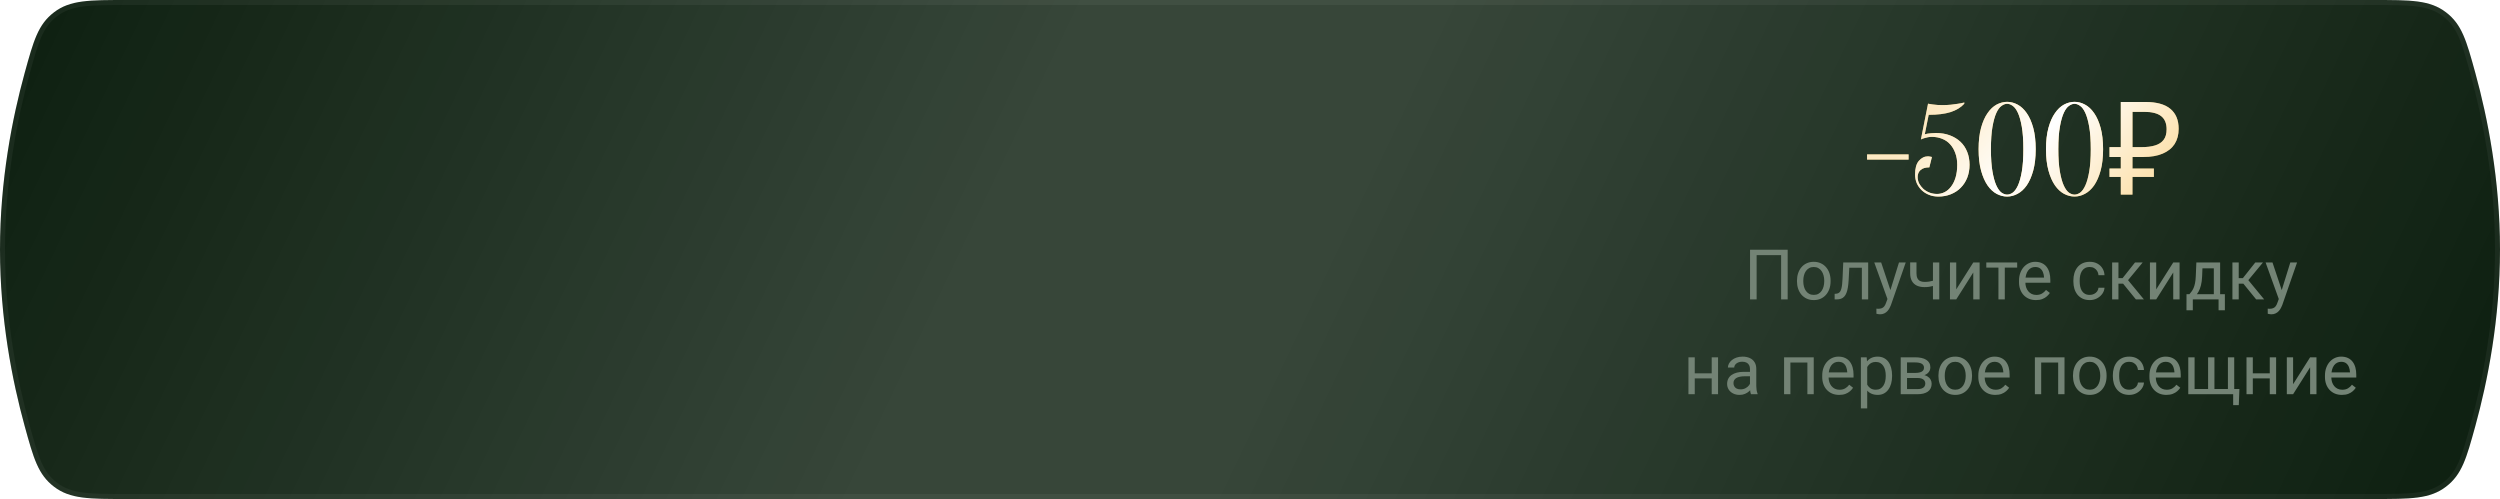
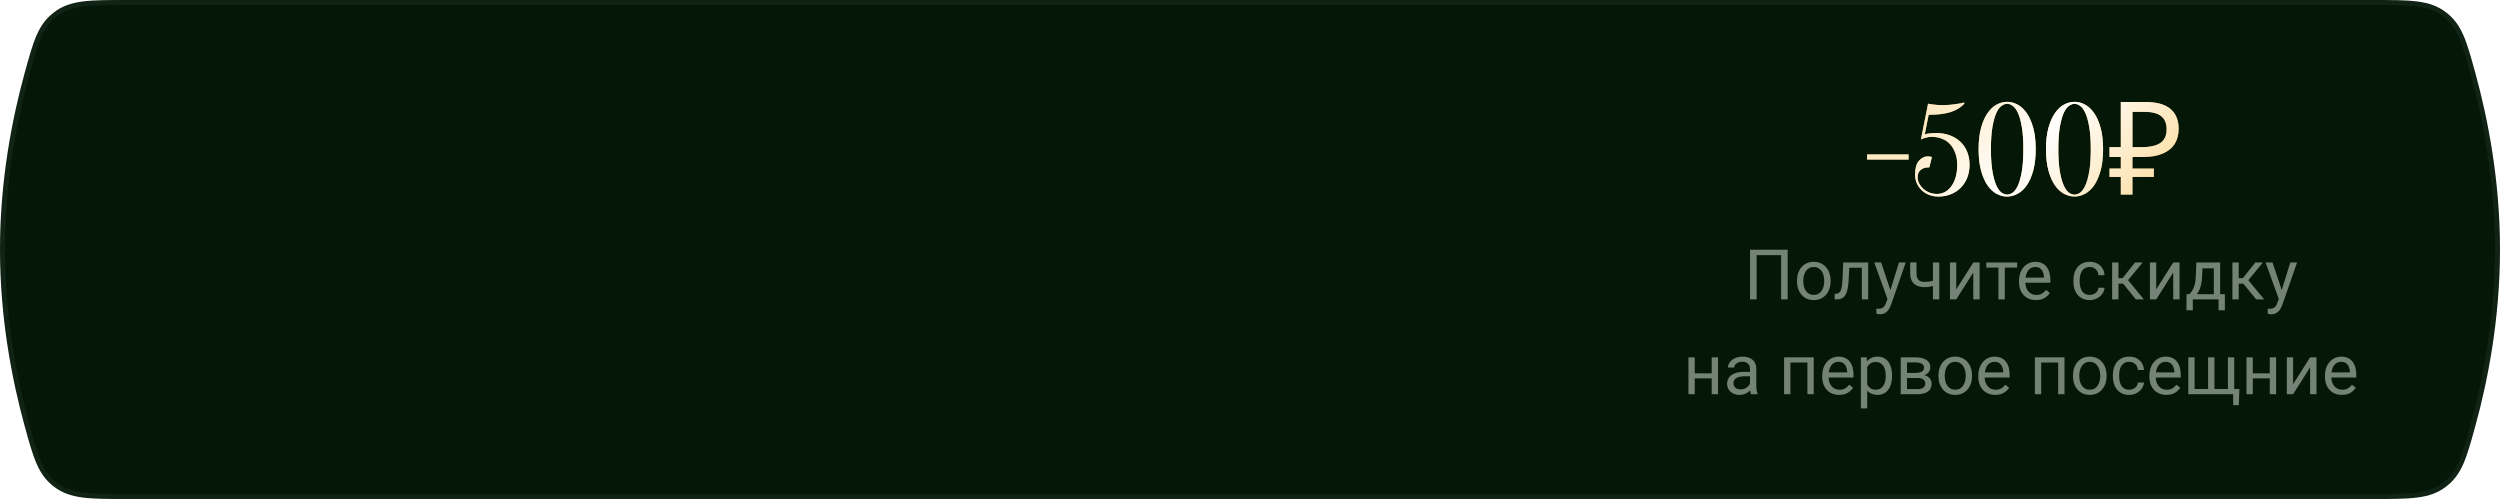
<svg xmlns="http://www.w3.org/2000/svg" width="501" height="100" viewBox="0 0 501 100" fill="none">
  <g filter="url(#filter0_i_1_20)">
    <path d="M4.94 14.634C6.726 8.151 7.618 4.909 10.84 2.454C14.062 0 17.854 0 25.437 0H475.563C483.146 0 486.938 0 490.16 2.454C493.382 4.909 494.274 8.151 496.06 14.634C498.536 23.624 501 36.069 501 50C501 63.931 498.536 76.376 496.06 85.366C494.274 91.85 493.382 95.091 490.16 97.546C486.938 100 483.146 100 475.563 100H25.437C17.854 100 14.062 100 10.84 97.546C7.618 95.091 6.726 91.85 4.94 85.366C2.464 76.376 0 63.931 0 50C0 36.069 2.464 23.624 4.94 14.634Z" fill="#051808" />
-     <path d="M4.94 14.634C6.726 8.151 7.618 4.909 10.84 2.454C14.062 0 17.854 0 25.437 0H475.563C483.146 0 486.938 0 490.16 2.454C493.382 4.909 494.274 8.151 496.06 14.634C498.536 23.624 501 36.069 501 50C501 63.931 498.536 76.376 496.06 85.366C494.274 91.85 493.382 95.091 490.16 97.546C486.938 100 483.146 100 475.563 100H25.437C17.854 100 14.062 100 10.84 97.546C7.618 95.091 6.726 91.85 4.94 85.366C2.464 76.376 0 63.931 0 50C0 36.069 2.464 23.624 4.94 14.634Z" fill="url(#paint0_linear_1_20)" fill-opacity="0.2" />
  </g>
  <path d="M5.422 14.767C7.221 8.236 8.082 5.184 11.143 2.852C12.667 1.691 14.331 1.101 16.569 0.802C18.827 0.501 21.633 0.5 25.437 0.5H475.563C479.367 0.5 482.173 0.501 484.431 0.802C486.669 1.101 488.333 1.691 489.857 2.852C492.918 5.184 493.779 8.236 495.578 14.767C498.046 23.727 500.5 36.126 500.5 50C500.5 63.874 498.046 76.273 495.578 85.233C493.779 91.764 492.918 94.816 489.857 97.148C488.333 98.309 486.669 98.899 484.431 99.198C482.173 99.499 479.367 99.5 475.563 99.5H25.437C21.633 99.5 18.827 99.499 16.569 99.198C14.331 98.899 12.667 98.309 11.143 97.148C8.082 94.816 7.221 91.764 5.422 85.233C2.954 76.273 0.5 63.874 0.5 50C0.5 36.126 2.954 23.727 5.422 14.767Z" stroke="white" stroke-opacity="0.05" />
  <path d="M382.481 30.94V31.98H374.161V30.94H382.481ZM388.198 38.87C388.718 38.87 389.22 38.749 389.706 38.506C390.191 38.263 390.616 37.899 390.98 37.414C391.361 36.929 391.664 36.322 391.89 35.594C392.115 34.849 392.228 33.991 392.228 33.02C392.228 32.136 392.098 31.356 391.838 30.68C391.595 29.987 391.248 29.397 390.798 28.912C390.364 28.427 389.836 28.063 389.212 27.82C388.588 27.56 387.903 27.43 387.158 27.43C386.863 27.43 386.586 27.456 386.326 27.508C386.066 27.56 385.832 27.621 385.624 27.69C385.381 27.759 385.156 27.846 384.948 27.95L386.378 20.774C386.378 20.774 386.464 20.791 386.638 20.826C386.811 20.861 387.036 20.895 387.314 20.93C387.608 20.965 387.929 20.999 388.276 21.034C388.64 21.051 389.004 21.06 389.368 21.06C389.922 21.06 390.451 21.034 390.954 20.982C391.474 20.93 391.933 20.869 392.332 20.8C392.8 20.731 393.242 20.644 393.658 20.54L393.632 20.8C392.973 21.528 392.063 22.083 390.902 22.464C389.74 22.828 388.276 23.01 386.508 23.01L385.728 26.91C385.901 26.875 386.092 26.832 386.3 26.78C386.49 26.745 386.716 26.719 386.976 26.702C387.253 26.667 387.574 26.65 387.938 26.65C388.978 26.65 389.914 26.806 390.746 27.118C391.578 27.43 392.288 27.863 392.878 28.418C393.467 28.973 393.918 29.649 394.23 30.446C394.542 31.226 394.698 32.084 394.698 33.02C394.698 33.956 394.542 34.823 394.23 35.62C393.918 36.4 393.484 37.067 392.93 37.622C392.392 38.177 391.734 38.61 390.954 38.922C390.191 39.234 389.359 39.39 388.458 39.39C387.782 39.39 387.158 39.277 386.586 39.052C386.014 38.827 385.52 38.515 385.104 38.116C384.688 37.717 384.358 37.249 384.116 36.712C383.89 36.175 383.778 35.594 383.778 34.97C383.778 33.739 384.029 32.829 384.532 32.24C385.052 31.633 385.667 31.33 386.378 31.33C386.464 31.33 386.551 31.339 386.638 31.356C386.742 31.373 386.837 31.391 386.924 31.408C387.01 31.425 387.088 31.443 387.158 31.46L386.638 33.54C385.858 33.54 385.268 33.722 384.87 34.086C384.488 34.433 384.298 34.901 384.298 35.49C384.298 35.906 384.393 36.322 384.584 36.738C384.792 37.137 385.069 37.501 385.416 37.83C385.762 38.142 386.17 38.393 386.638 38.584C387.123 38.775 387.643 38.87 388.198 38.87ZM405.481 29.9C405.481 28.08 405.377 26.581 405.169 25.402C404.961 24.223 404.701 23.296 404.389 22.62C404.077 21.944 403.73 21.476 403.349 21.216C402.967 20.939 402.595 20.8 402.231 20.8C401.867 20.8 401.494 20.939 401.113 21.216C400.731 21.476 400.385 21.944 400.073 22.62C399.761 23.296 399.501 24.223 399.293 25.402C399.085 26.581 398.981 28.08 398.981 29.9C398.981 31.72 399.085 33.219 399.293 34.398C399.501 35.577 399.761 36.504 400.073 37.18C400.385 37.856 400.731 38.333 401.113 38.61C401.494 38.87 401.867 39 402.231 39C402.595 39 402.967 38.87 403.349 38.61C403.73 38.333 404.077 37.856 404.389 37.18C404.701 36.504 404.961 35.577 405.169 34.398C405.377 33.219 405.481 31.72 405.481 29.9ZM407.951 29.9C407.951 31.564 407.786 32.994 407.457 34.19C407.127 35.386 406.694 36.374 406.157 37.154C405.619 37.917 405.004 38.48 404.311 38.844C403.635 39.208 402.941 39.39 402.231 39.39C401.52 39.39 400.818 39.208 400.125 38.844C399.449 38.48 398.842 37.917 398.305 37.154C397.767 36.374 397.334 35.386 397.005 34.19C396.675 32.994 396.511 31.564 396.511 29.9C396.511 28.236 396.675 26.806 397.005 25.61C397.334 24.414 397.767 23.435 398.305 22.672C398.842 21.892 399.449 21.32 400.125 20.956C400.818 20.592 401.52 20.41 402.231 20.41C402.941 20.41 403.635 20.592 404.311 20.956C405.004 21.32 405.619 21.892 406.157 22.672C406.694 23.435 407.127 24.414 407.457 25.61C407.786 26.806 407.951 28.236 407.951 29.9ZM418.989 29.9C418.989 28.08 418.885 26.581 418.677 25.402C418.469 24.223 418.209 23.296 417.897 22.62C417.585 21.944 417.238 21.476 416.857 21.216C416.475 20.939 416.103 20.8 415.739 20.8C415.375 20.8 415.002 20.939 414.621 21.216C414.239 21.476 413.893 21.944 413.581 22.62C413.269 23.296 413.009 24.223 412.801 25.402C412.593 26.581 412.489 28.08 412.489 29.9C412.489 31.72 412.593 33.219 412.801 34.398C413.009 35.577 413.269 36.504 413.581 37.18C413.893 37.856 414.239 38.333 414.621 38.61C415.002 38.87 415.375 39 415.739 39C416.103 39 416.475 38.87 416.857 38.61C417.238 38.333 417.585 37.856 417.897 37.18C418.209 36.504 418.469 35.577 418.677 34.398C418.885 33.219 418.989 31.72 418.989 29.9ZM421.459 29.9C421.459 31.564 421.294 32.994 420.965 34.19C420.635 35.386 420.202 36.374 419.665 37.154C419.127 37.917 418.512 38.48 417.819 38.844C417.143 39.208 416.449 39.39 415.739 39.39C415.028 39.39 414.326 39.208 413.633 38.844C412.957 38.48 412.35 37.917 411.813 37.154C411.275 36.374 410.842 35.386 410.513 34.19C410.183 32.994 410.019 31.564 410.019 29.9C410.019 28.236 410.183 26.806 410.513 25.61C410.842 24.414 411.275 23.435 411.813 22.672C412.35 21.892 412.957 21.32 413.633 20.956C414.326 20.592 415.028 20.41 415.739 20.41C416.449 20.41 417.143 20.592 417.819 20.956C418.512 21.32 419.127 21.892 419.665 22.672C420.202 23.435 420.635 24.414 420.965 25.61C421.294 26.806 421.459 28.236 421.459 29.9ZM425.008 39V20.436H429.896C432.167 20.436 433.848 20.895 434.94 21.814C436.05 22.733 436.604 24.067 436.604 25.818C436.604 26.997 436.336 28.011 435.798 28.86C435.261 29.692 434.464 30.333 433.406 30.784C432.366 31.235 431.075 31.46 429.532 31.46H427.348V39H425.008ZM422.746 35.464V33.774H431.638V35.464H422.746ZM422.746 31.46V29.484H428.7V31.46H422.746ZM429.194 29.484C430.252 29.484 431.144 29.371 431.872 29.146C432.618 28.921 433.19 28.548 433.588 28.028C433.987 27.508 434.186 26.797 434.186 25.896C434.186 24.717 433.822 23.842 433.094 23.27C432.366 22.698 431.231 22.412 429.688 22.412H427.348V29.484H429.194Z" fill="#FACB70" />
  <path d="M382.481 30.94V31.98H374.161V30.94H382.481ZM388.198 38.87C388.718 38.87 389.22 38.749 389.706 38.506C390.191 38.263 390.616 37.899 390.98 37.414C391.361 36.929 391.664 36.322 391.89 35.594C392.115 34.849 392.228 33.991 392.228 33.02C392.228 32.136 392.098 31.356 391.838 30.68C391.595 29.987 391.248 29.397 390.798 28.912C390.364 28.427 389.836 28.063 389.212 27.82C388.588 27.56 387.903 27.43 387.158 27.43C386.863 27.43 386.586 27.456 386.326 27.508C386.066 27.56 385.832 27.621 385.624 27.69C385.381 27.759 385.156 27.846 384.948 27.95L386.378 20.774C386.378 20.774 386.464 20.791 386.638 20.826C386.811 20.861 387.036 20.895 387.314 20.93C387.608 20.965 387.929 20.999 388.276 21.034C388.64 21.051 389.004 21.06 389.368 21.06C389.922 21.06 390.451 21.034 390.954 20.982C391.474 20.93 391.933 20.869 392.332 20.8C392.8 20.731 393.242 20.644 393.658 20.54L393.632 20.8C392.973 21.528 392.063 22.083 390.902 22.464C389.74 22.828 388.276 23.01 386.508 23.01L385.728 26.91C385.901 26.875 386.092 26.832 386.3 26.78C386.49 26.745 386.716 26.719 386.976 26.702C387.253 26.667 387.574 26.65 387.938 26.65C388.978 26.65 389.914 26.806 390.746 27.118C391.578 27.43 392.288 27.863 392.878 28.418C393.467 28.973 393.918 29.649 394.23 30.446C394.542 31.226 394.698 32.084 394.698 33.02C394.698 33.956 394.542 34.823 394.23 35.62C393.918 36.4 393.484 37.067 392.93 37.622C392.392 38.177 391.734 38.61 390.954 38.922C390.191 39.234 389.359 39.39 388.458 39.39C387.782 39.39 387.158 39.277 386.586 39.052C386.014 38.827 385.52 38.515 385.104 38.116C384.688 37.717 384.358 37.249 384.116 36.712C383.89 36.175 383.778 35.594 383.778 34.97C383.778 33.739 384.029 32.829 384.532 32.24C385.052 31.633 385.667 31.33 386.378 31.33C386.464 31.33 386.551 31.339 386.638 31.356C386.742 31.373 386.837 31.391 386.924 31.408C387.01 31.425 387.088 31.443 387.158 31.46L386.638 33.54C385.858 33.54 385.268 33.722 384.87 34.086C384.488 34.433 384.298 34.901 384.298 35.49C384.298 35.906 384.393 36.322 384.584 36.738C384.792 37.137 385.069 37.501 385.416 37.83C385.762 38.142 386.17 38.393 386.638 38.584C387.123 38.775 387.643 38.87 388.198 38.87ZM405.481 29.9C405.481 28.08 405.377 26.581 405.169 25.402C404.961 24.223 404.701 23.296 404.389 22.62C404.077 21.944 403.73 21.476 403.349 21.216C402.967 20.939 402.595 20.8 402.231 20.8C401.867 20.8 401.494 20.939 401.113 21.216C400.731 21.476 400.385 21.944 400.073 22.62C399.761 23.296 399.501 24.223 399.293 25.402C399.085 26.581 398.981 28.08 398.981 29.9C398.981 31.72 399.085 33.219 399.293 34.398C399.501 35.577 399.761 36.504 400.073 37.18C400.385 37.856 400.731 38.333 401.113 38.61C401.494 38.87 401.867 39 402.231 39C402.595 39 402.967 38.87 403.349 38.61C403.73 38.333 404.077 37.856 404.389 37.18C404.701 36.504 404.961 35.577 405.169 34.398C405.377 33.219 405.481 31.72 405.481 29.9ZM407.951 29.9C407.951 31.564 407.786 32.994 407.457 34.19C407.127 35.386 406.694 36.374 406.157 37.154C405.619 37.917 405.004 38.48 404.311 38.844C403.635 39.208 402.941 39.39 402.231 39.39C401.52 39.39 400.818 39.208 400.125 38.844C399.449 38.48 398.842 37.917 398.305 37.154C397.767 36.374 397.334 35.386 397.005 34.19C396.675 32.994 396.511 31.564 396.511 29.9C396.511 28.236 396.675 26.806 397.005 25.61C397.334 24.414 397.767 23.435 398.305 22.672C398.842 21.892 399.449 21.32 400.125 20.956C400.818 20.592 401.52 20.41 402.231 20.41C402.941 20.41 403.635 20.592 404.311 20.956C405.004 21.32 405.619 21.892 406.157 22.672C406.694 23.435 407.127 24.414 407.457 25.61C407.786 26.806 407.951 28.236 407.951 29.9ZM418.989 29.9C418.989 28.08 418.885 26.581 418.677 25.402C418.469 24.223 418.209 23.296 417.897 22.62C417.585 21.944 417.238 21.476 416.857 21.216C416.475 20.939 416.103 20.8 415.739 20.8C415.375 20.8 415.002 20.939 414.621 21.216C414.239 21.476 413.893 21.944 413.581 22.62C413.269 23.296 413.009 24.223 412.801 25.402C412.593 26.581 412.489 28.08 412.489 29.9C412.489 31.72 412.593 33.219 412.801 34.398C413.009 35.577 413.269 36.504 413.581 37.18C413.893 37.856 414.239 38.333 414.621 38.61C415.002 38.87 415.375 39 415.739 39C416.103 39 416.475 38.87 416.857 38.61C417.238 38.333 417.585 37.856 417.897 37.18C418.209 36.504 418.469 35.577 418.677 34.398C418.885 33.219 418.989 31.72 418.989 29.9ZM421.459 29.9C421.459 31.564 421.294 32.994 420.965 34.19C420.635 35.386 420.202 36.374 419.665 37.154C419.127 37.917 418.512 38.48 417.819 38.844C417.143 39.208 416.449 39.39 415.739 39.39C415.028 39.39 414.326 39.208 413.633 38.844C412.957 38.48 412.35 37.917 411.813 37.154C411.275 36.374 410.842 35.386 410.513 34.19C410.183 32.994 410.019 31.564 410.019 29.9C410.019 28.236 410.183 26.806 410.513 25.61C410.842 24.414 411.275 23.435 411.813 22.672C412.35 21.892 412.957 21.32 413.633 20.956C414.326 20.592 415.028 20.41 415.739 20.41C416.449 20.41 417.143 20.592 417.819 20.956C418.512 21.32 419.127 21.892 419.665 22.672C420.202 23.435 420.635 24.414 420.965 25.61C421.294 26.806 421.459 28.236 421.459 29.9ZM425.008 39V20.436H429.896C432.167 20.436 433.848 20.895 434.94 21.814C436.05 22.733 436.604 24.067 436.604 25.818C436.604 26.997 436.336 28.011 435.798 28.86C435.261 29.692 434.464 30.333 433.406 30.784C432.366 31.235 431.075 31.46 429.532 31.46H427.348V39H425.008ZM422.746 35.464V33.774H431.638V35.464H422.746ZM422.746 31.46V29.484H428.7V31.46H422.746ZM429.194 29.484C430.252 29.484 431.144 29.371 431.872 29.146C432.618 28.921 433.19 28.548 433.588 28.028C433.987 27.508 434.186 26.797 434.186 25.896C434.186 24.717 433.822 23.842 433.094 23.27C432.366 22.698 431.231 22.412 429.688 22.412H427.348V29.484H429.194Z" fill="url(#paint1_linear_1_20)" />
  <path d="M358.249 50.047V60H356.937V51.127H352.028V60H350.709V50.047H358.249ZM360.115 56.384V56.227C360.115 55.693 360.193 55.199 360.348 54.743C360.503 54.283 360.726 53.884 361.018 53.547C361.309 53.205 361.662 52.941 362.077 52.754C362.492 52.562 362.957 52.467 363.472 52.467C363.991 52.467 364.458 52.562 364.873 52.754C365.292 52.941 365.648 53.205 365.939 53.547C366.236 53.884 366.461 54.283 366.616 54.743C366.771 55.199 366.849 55.693 366.849 56.227V56.384C366.849 56.917 366.771 57.411 366.616 57.867C366.461 58.323 366.236 58.722 365.939 59.063C365.648 59.401 365.295 59.665 364.88 59.856C364.47 60.043 364.005 60.137 363.485 60.137C362.966 60.137 362.499 60.043 362.084 59.856C361.669 59.665 361.314 59.401 361.018 59.063C360.726 58.722 360.503 58.323 360.348 57.867C360.193 57.411 360.115 56.917 360.115 56.384ZM361.38 56.227V56.384C361.38 56.753 361.423 57.102 361.51 57.43C361.596 57.753 361.726 58.04 361.899 58.291C362.077 58.542 362.298 58.74 362.562 58.886C362.827 59.027 363.134 59.098 363.485 59.098C363.832 59.098 364.135 59.027 364.395 58.886C364.659 58.74 364.878 58.542 365.051 58.291C365.224 58.04 365.354 57.753 365.44 57.43C365.532 57.102 365.577 56.753 365.577 56.384V56.227C365.577 55.862 365.532 55.518 365.44 55.194C365.354 54.866 365.222 54.577 365.044 54.326C364.871 54.071 364.652 53.87 364.388 53.725C364.128 53.579 363.823 53.506 363.472 53.506C363.125 53.506 362.82 53.579 362.556 53.725C362.296 53.87 362.077 54.071 361.899 54.326C361.726 54.577 361.596 54.866 361.51 55.194C361.423 55.518 361.38 55.862 361.38 56.227ZM373.268 52.603V53.649H369.692V52.603H373.268ZM374.382 52.603V60H373.117V52.603H374.382ZM369.385 52.603H370.656L370.465 56.172C370.433 56.723 370.381 57.211 370.308 57.635C370.239 58.054 370.144 58.414 370.021 58.715C369.902 59.016 369.752 59.262 369.569 59.453C369.392 59.64 369.177 59.779 368.927 59.87C368.676 59.957 368.387 60 368.059 60H367.662V58.886L367.936 58.865C368.132 58.852 368.298 58.806 368.435 58.728C368.576 58.651 368.694 58.537 368.79 58.387C368.886 58.232 368.963 58.033 369.022 57.792C369.086 57.55 369.134 57.263 369.166 56.931C369.202 56.598 369.23 56.211 369.248 55.769L369.385 52.603ZM378.497 59.234L380.555 52.603H381.908L378.941 61.142C378.873 61.324 378.782 61.52 378.668 61.73C378.559 61.944 378.417 62.147 378.244 62.338C378.071 62.529 377.861 62.684 377.615 62.803C377.374 62.926 377.084 62.987 376.747 62.987C376.647 62.987 376.519 62.974 376.364 62.946C376.209 62.919 376.1 62.896 376.036 62.878L376.029 61.852C376.066 61.857 376.123 61.862 376.2 61.866C376.282 61.875 376.339 61.88 376.371 61.88C376.658 61.88 376.902 61.841 377.103 61.764C377.303 61.691 377.472 61.565 377.608 61.388C377.75 61.215 377.87 60.975 377.971 60.67L378.497 59.234ZM376.986 52.603L378.907 58.346L379.235 59.679L378.326 60.144L375.605 52.603H376.986ZM388.628 52.603V60H387.363V52.603H388.628ZM388.197 56.001V57.04C387.942 57.136 387.682 57.222 387.418 57.3C387.158 57.373 386.882 57.432 386.591 57.477C386.304 57.519 385.992 57.539 385.654 57.539C385.071 57.539 384.565 57.439 384.137 57.238C383.708 57.033 383.378 56.726 383.146 56.315C382.913 55.901 382.797 55.379 382.797 54.75V52.59H384.062V54.75C384.062 55.16 384.123 55.493 384.246 55.748C384.369 56.003 384.549 56.192 384.786 56.315C385.023 56.434 385.312 56.493 385.654 56.493C385.982 56.493 386.29 56.473 386.577 56.432C386.869 56.386 387.147 56.327 387.411 56.254C387.68 56.181 387.942 56.097 388.197 56.001ZM392.032 57.997L395.443 52.603H396.715V60H395.443V54.606L392.032 60H390.774V52.603H392.032V57.997ZM401.76 52.603V60H400.488V52.603H401.76ZM404.241 52.603V53.629H398.055V52.603H404.241ZM408.008 60.137C407.493 60.137 407.026 60.05 406.606 59.877C406.192 59.699 405.834 59.451 405.533 59.132C405.237 58.813 405.009 58.435 404.85 57.997C404.69 57.56 404.61 57.081 404.61 56.562V56.274C404.61 55.673 404.699 55.137 404.877 54.668C405.055 54.194 405.296 53.793 405.602 53.465C405.907 53.137 406.253 52.888 406.641 52.72C407.028 52.551 407.429 52.467 407.844 52.467C408.372 52.467 408.828 52.558 409.211 52.74C409.598 52.922 409.915 53.178 410.161 53.506C410.407 53.829 410.59 54.212 410.708 54.654C410.826 55.092 410.886 55.57 410.886 56.09V56.657H405.362V55.625H409.621V55.529C409.603 55.201 409.535 54.882 409.416 54.572C409.302 54.262 409.12 54.007 408.869 53.807C408.618 53.606 408.277 53.506 407.844 53.506C407.557 53.506 407.292 53.567 407.051 53.69C406.809 53.809 406.602 53.987 406.429 54.224C406.256 54.461 406.121 54.75 406.025 55.092C405.93 55.434 405.882 55.828 405.882 56.274V56.562C405.882 56.912 405.93 57.243 406.025 57.553C406.126 57.858 406.269 58.127 406.456 58.359C406.647 58.592 406.878 58.774 407.146 58.906C407.42 59.038 407.73 59.105 408.076 59.105C408.523 59.105 408.901 59.013 409.211 58.831C409.521 58.649 409.792 58.405 410.024 58.1L410.79 58.708C410.631 58.95 410.428 59.18 410.182 59.398C409.936 59.617 409.632 59.795 409.272 59.932C408.917 60.068 408.495 60.137 408.008 60.137ZM418.795 59.098C419.096 59.098 419.374 59.036 419.629 58.913C419.884 58.79 420.094 58.621 420.258 58.407C420.422 58.188 420.515 57.94 420.538 57.662H421.741C421.718 58.1 421.57 58.508 421.297 58.886C421.028 59.259 420.675 59.562 420.237 59.795C419.8 60.023 419.319 60.137 418.795 60.137C418.239 60.137 417.754 60.039 417.339 59.843C416.929 59.647 416.587 59.378 416.313 59.036C416.045 58.694 415.842 58.302 415.705 57.86C415.573 57.414 415.507 56.942 415.507 56.445V56.158C415.507 55.661 415.573 55.192 415.705 54.75C415.842 54.303 416.045 53.909 416.313 53.567C416.587 53.226 416.929 52.957 417.339 52.761C417.754 52.565 418.239 52.467 418.795 52.467C419.374 52.467 419.88 52.585 420.312 52.822C420.745 53.055 421.085 53.374 421.331 53.779C421.582 54.18 421.718 54.636 421.741 55.147H420.538C420.515 54.841 420.429 54.565 420.278 54.319C420.132 54.073 419.932 53.877 419.677 53.731C419.426 53.581 419.132 53.506 418.795 53.506C418.408 53.506 418.082 53.583 417.817 53.738C417.558 53.889 417.35 54.094 417.195 54.353C417.045 54.609 416.936 54.894 416.867 55.208C416.803 55.518 416.771 55.835 416.771 56.158V56.445C416.771 56.769 416.803 57.088 416.867 57.402C416.931 57.717 417.038 58.002 417.188 58.257C417.343 58.512 417.551 58.717 417.811 58.872C418.075 59.023 418.403 59.098 418.795 59.098ZM424.537 52.603V60H423.272V52.603H424.537ZM429.391 52.603L425.884 56.842H424.113L423.922 55.734H425.371L427.853 52.603H429.391ZM428.03 60L425.31 56.65L426.123 55.734L429.637 60H428.03ZM432.104 57.997L435.516 52.603H436.787V60H435.516V54.606L432.104 60H430.847V52.603H432.104V57.997ZM440.15 52.603H441.415L441.306 55.372C441.278 56.074 441.199 56.68 441.066 57.19C440.934 57.701 440.766 58.136 440.561 58.496C440.355 58.852 440.125 59.15 439.87 59.392C439.619 59.633 439.36 59.836 439.091 60H438.462L438.496 58.968L438.756 58.961C438.906 58.783 439.052 58.601 439.193 58.414C439.335 58.223 439.465 57.997 439.583 57.737C439.701 57.473 439.799 57.152 439.877 56.773C439.959 56.391 440.011 55.923 440.034 55.372L440.15 52.603ZM440.465 52.603H444.915V60H443.65V53.773H440.465V52.603ZM438.175 58.961H445.865V62.181H444.601V60H439.439V62.181H438.168L438.175 58.961ZM448.641 52.603V60H447.376V52.603H448.641ZM453.494 52.603L449.987 56.842H448.217L448.025 55.734H449.475L451.956 52.603H453.494ZM452.134 60L449.413 56.65L450.227 55.734L453.74 60H452.134ZM456.919 59.234L458.977 52.603H460.33L457.363 61.142C457.295 61.324 457.204 61.52 457.09 61.73C456.98 61.944 456.839 62.147 456.666 62.338C456.493 62.529 456.283 62.684 456.037 62.803C455.796 62.926 455.506 62.987 455.169 62.987C455.069 62.987 454.941 62.974 454.786 62.946C454.631 62.919 454.522 62.896 454.458 62.878L454.451 61.852C454.488 61.857 454.545 61.862 454.622 61.866C454.704 61.875 454.761 61.88 454.793 61.88C455.08 61.88 455.324 61.841 455.524 61.764C455.725 61.691 455.894 61.565 456.03 61.388C456.172 61.215 456.292 60.975 456.393 60.67L456.919 59.234ZM455.408 52.603L457.329 58.346L457.657 59.679L456.748 60.144L454.027 52.603H455.408ZM343.271 74.81V75.835H339.361V74.81H343.271ZM339.628 71.603V79H338.363V71.603H339.628ZM344.297 71.603V79H343.025V71.603H344.297ZM350.695 77.735V73.928C350.695 73.636 350.636 73.383 350.518 73.169C350.404 72.95 350.23 72.782 349.998 72.663C349.766 72.545 349.479 72.485 349.137 72.485C348.818 72.485 348.537 72.54 348.296 72.649C348.059 72.759 347.872 72.902 347.735 73.08C347.603 73.258 347.537 73.449 347.537 73.654H346.272C346.272 73.39 346.341 73.128 346.478 72.868C346.614 72.608 346.81 72.374 347.065 72.164C347.325 71.95 347.635 71.781 347.995 71.658C348.36 71.531 348.765 71.467 349.212 71.467C349.75 71.467 350.224 71.558 350.634 71.74C351.049 71.922 351.372 72.198 351.604 72.567C351.841 72.932 351.96 73.39 351.96 73.941V77.387C351.96 77.633 351.98 77.895 352.021 78.173C352.067 78.451 352.133 78.69 352.22 78.891V79H350.9C350.837 78.854 350.786 78.66 350.75 78.419C350.714 78.173 350.695 77.945 350.695 77.735ZM350.914 74.516L350.928 75.404H349.649C349.289 75.404 348.968 75.434 348.686 75.493C348.403 75.548 348.166 75.632 347.975 75.746C347.783 75.86 347.637 76.004 347.537 76.177C347.437 76.345 347.387 76.544 347.387 76.772C347.387 77.004 347.439 77.216 347.544 77.407C347.649 77.599 347.806 77.751 348.016 77.865C348.23 77.975 348.492 78.029 348.802 78.029C349.189 78.029 349.531 77.947 349.827 77.783C350.123 77.619 350.358 77.419 350.531 77.182C350.709 76.945 350.805 76.715 350.818 76.491L351.358 77.1C351.326 77.291 351.24 77.503 351.099 77.735C350.957 77.968 350.768 78.191 350.531 78.405C350.299 78.615 350.021 78.79 349.697 78.932C349.378 79.068 349.018 79.137 348.617 79.137C348.116 79.137 347.676 79.039 347.298 78.843C346.924 78.647 346.632 78.385 346.423 78.057C346.218 77.724 346.115 77.353 346.115 76.942C346.115 76.546 346.193 76.197 346.348 75.897C346.503 75.591 346.726 75.338 347.018 75.138C347.309 74.933 347.66 74.778 348.07 74.673C348.48 74.568 348.938 74.516 349.444 74.516H350.914ZM362.351 71.603V72.649H358.611V71.603H362.351ZM358.796 71.603V79H357.531V71.603H358.796ZM363.472 71.603V79H362.2V71.603H363.472ZM368.571 79.137C368.056 79.137 367.589 79.05 367.17 78.877C366.755 78.699 366.397 78.451 366.097 78.132C365.8 77.813 365.573 77.435 365.413 76.997C365.254 76.56 365.174 76.081 365.174 75.561V75.274C365.174 74.673 365.263 74.137 365.44 73.668C365.618 73.194 365.86 72.793 366.165 72.465C366.47 72.137 366.817 71.888 367.204 71.72C367.591 71.551 367.993 71.467 368.407 71.467C368.936 71.467 369.392 71.558 369.774 71.74C370.162 71.922 370.479 72.178 370.725 72.506C370.971 72.829 371.153 73.212 371.271 73.654C371.39 74.092 371.449 74.57 371.449 75.09V75.657H365.926V74.625H370.185V74.529C370.166 74.201 370.098 73.882 369.979 73.572C369.866 73.262 369.683 73.007 369.433 72.807C369.182 72.606 368.84 72.506 368.407 72.506C368.12 72.506 367.856 72.567 367.614 72.69C367.373 72.809 367.165 72.987 366.992 73.224C366.819 73.461 366.685 73.75 366.589 74.092C366.493 74.434 366.445 74.828 366.445 75.274V75.561C366.445 75.912 366.493 76.243 366.589 76.553C366.689 76.858 366.833 77.127 367.02 77.359C367.211 77.592 367.441 77.774 367.71 77.906C367.983 78.038 368.293 78.105 368.64 78.105C369.086 78.105 369.465 78.013 369.774 77.831C370.084 77.649 370.355 77.405 370.588 77.1L371.354 77.708C371.194 77.95 370.991 78.18 370.745 78.398C370.499 78.617 370.196 78.795 369.836 78.932C369.48 79.068 369.059 79.137 368.571 79.137ZM374.19 73.025V81.844H372.919V71.603H374.081L374.19 73.025ZM379.174 75.24V75.384C379.174 75.921 379.11 76.421 378.982 76.881C378.855 77.337 378.668 77.733 378.422 78.07C378.18 78.408 377.882 78.67 377.526 78.856C377.171 79.043 376.763 79.137 376.303 79.137C375.833 79.137 375.419 79.059 375.059 78.904C374.699 78.749 374.393 78.524 374.143 78.228C373.892 77.931 373.691 77.576 373.541 77.161C373.395 76.746 373.295 76.279 373.24 75.76V74.994C373.295 74.447 373.397 73.957 373.548 73.524C373.698 73.091 373.896 72.722 374.143 72.417C374.393 72.107 374.696 71.872 375.052 71.713C375.407 71.549 375.817 71.467 376.282 71.467C376.747 71.467 377.16 71.558 377.52 71.74C377.88 71.918 378.183 72.173 378.429 72.506C378.675 72.838 378.859 73.237 378.982 73.702C379.11 74.162 379.174 74.675 379.174 75.24ZM377.902 75.384V75.24C377.902 74.871 377.864 74.525 377.786 74.201C377.709 73.873 377.588 73.586 377.424 73.34C377.264 73.089 377.059 72.893 376.809 72.752C376.558 72.606 376.259 72.533 375.913 72.533C375.594 72.533 375.316 72.588 375.079 72.697C374.847 72.807 374.648 72.955 374.484 73.142C374.32 73.324 374.186 73.534 374.081 73.77C373.981 74.003 373.906 74.245 373.855 74.495V76.266C373.947 76.585 374.074 76.885 374.238 77.168C374.402 77.446 374.621 77.671 374.895 77.845C375.168 78.013 375.512 78.098 375.927 78.098C376.269 78.098 376.562 78.027 376.809 77.886C377.059 77.74 377.264 77.542 377.424 77.291C377.588 77.04 377.709 76.753 377.786 76.43C377.864 76.102 377.902 75.753 377.902 75.384ZM384.26 75.746H381.833L381.819 74.734H383.802C384.194 74.734 384.52 74.696 384.779 74.618C385.044 74.541 385.242 74.424 385.374 74.269C385.506 74.115 385.572 73.923 385.572 73.695C385.572 73.518 385.534 73.363 385.456 73.231C385.383 73.094 385.271 72.982 385.121 72.895C384.971 72.804 384.784 72.738 384.561 72.697C384.342 72.652 384.084 72.629 383.788 72.629H382.168V79H380.903V71.603H383.788C384.257 71.603 384.679 71.644 385.053 71.727C385.431 71.809 385.752 71.934 386.017 72.103C386.285 72.267 386.491 72.476 386.632 72.731C386.773 72.987 386.844 73.287 386.844 73.634C386.844 73.857 386.798 74.069 386.707 74.269C386.616 74.47 386.481 74.648 386.304 74.803C386.126 74.958 385.907 75.085 385.647 75.186C385.388 75.281 385.089 75.343 384.752 75.37L384.26 75.746ZM384.26 79H381.375L382.004 77.975H384.26C384.611 77.975 384.902 77.931 385.135 77.845C385.367 77.754 385.54 77.626 385.654 77.462C385.773 77.293 385.832 77.093 385.832 76.86C385.832 76.628 385.773 76.43 385.654 76.266C385.54 76.097 385.367 75.969 385.135 75.883C384.902 75.792 384.611 75.746 384.26 75.746H382.339L382.353 74.734H384.752L385.21 75.117C385.616 75.149 385.96 75.249 386.242 75.418C386.525 75.587 386.739 75.801 386.885 76.061C387.031 76.316 387.104 76.594 387.104 76.894C387.104 77.241 387.037 77.546 386.905 77.811C386.778 78.075 386.591 78.296 386.345 78.474C386.099 78.647 385.8 78.779 385.449 78.87C385.098 78.957 384.702 79 384.26 79ZM388.464 75.384V75.227C388.464 74.693 388.541 74.199 388.696 73.743C388.851 73.283 389.075 72.884 389.366 72.547C389.658 72.205 390.011 71.941 390.426 71.754C390.84 71.562 391.305 71.467 391.82 71.467C392.34 71.467 392.807 71.562 393.222 71.754C393.641 71.941 393.996 72.205 394.288 72.547C394.584 72.884 394.81 73.283 394.965 73.743C395.12 74.199 395.197 74.693 395.197 75.227V75.384C395.197 75.917 395.12 76.412 394.965 76.867C394.81 77.323 394.584 77.722 394.288 78.064C393.996 78.401 393.643 78.665 393.229 78.856C392.818 79.043 392.354 79.137 391.834 79.137C391.314 79.137 390.847 79.043 390.433 78.856C390.018 78.665 389.662 78.401 389.366 78.064C389.075 77.722 388.851 77.323 388.696 76.867C388.541 76.412 388.464 75.917 388.464 75.384ZM389.729 75.227V75.384C389.729 75.753 389.772 76.102 389.858 76.43C389.945 76.753 390.075 77.04 390.248 77.291C390.426 77.542 390.647 77.74 390.911 77.886C391.175 78.027 391.483 78.098 391.834 78.098C392.18 78.098 392.483 78.027 392.743 77.886C393.007 77.74 393.226 77.542 393.399 77.291C393.573 77.04 393.702 76.753 393.789 76.43C393.88 76.102 393.926 75.753 393.926 75.384V75.227C393.926 74.862 393.88 74.518 393.789 74.194C393.702 73.866 393.57 73.577 393.393 73.326C393.219 73.071 393.001 72.87 392.736 72.725C392.477 72.579 392.171 72.506 391.82 72.506C391.474 72.506 391.169 72.579 390.904 72.725C390.645 72.87 390.426 73.071 390.248 73.326C390.075 73.577 389.945 73.866 389.858 74.194C389.772 74.518 389.729 74.862 389.729 75.227ZM399.853 79.137C399.338 79.137 398.87 79.05 398.451 78.877C398.036 78.699 397.679 78.451 397.378 78.132C397.082 77.813 396.854 77.435 396.694 76.997C396.535 76.56 396.455 76.081 396.455 75.561V75.274C396.455 74.673 396.544 74.137 396.722 73.668C396.899 73.194 397.141 72.793 397.446 72.465C397.752 72.137 398.098 71.888 398.485 71.72C398.873 71.551 399.274 71.467 399.688 71.467C400.217 71.467 400.673 71.558 401.056 71.74C401.443 71.922 401.76 72.178 402.006 72.506C402.252 72.829 402.434 73.212 402.553 73.654C402.671 74.092 402.73 74.57 402.73 75.09V75.657H397.207V74.625H401.466V74.529C401.448 74.201 401.379 73.882 401.261 73.572C401.147 73.262 400.965 73.007 400.714 72.807C400.463 72.606 400.121 72.506 399.688 72.506C399.401 72.506 399.137 72.567 398.896 72.69C398.654 72.809 398.447 72.987 398.273 73.224C398.1 73.461 397.966 73.75 397.87 74.092C397.774 74.434 397.727 74.828 397.727 75.274V75.561C397.727 75.912 397.774 76.243 397.87 76.553C397.97 76.858 398.114 77.127 398.301 77.359C398.492 77.592 398.722 77.774 398.991 77.906C399.265 78.038 399.575 78.105 399.921 78.105C400.368 78.105 400.746 78.013 401.056 77.831C401.366 77.649 401.637 77.405 401.869 77.1L402.635 77.708C402.475 77.95 402.272 78.18 402.026 78.398C401.78 78.617 401.477 78.795 401.117 78.932C400.762 79.068 400.34 79.137 399.853 79.137ZM412.608 71.603V72.649H408.869V71.603H412.608ZM409.054 71.603V79H407.789V71.603H409.054ZM413.729 71.603V79H412.458V71.603H413.729ZM415.425 75.384V75.227C415.425 74.693 415.502 74.199 415.657 73.743C415.812 73.283 416.035 72.884 416.327 72.547C416.619 72.205 416.972 71.941 417.387 71.754C417.801 71.562 418.266 71.467 418.781 71.467C419.301 71.467 419.768 71.562 420.183 71.754C420.602 71.941 420.957 72.205 421.249 72.547C421.545 72.884 421.771 73.283 421.926 73.743C422.081 74.199 422.158 74.693 422.158 75.227V75.384C422.158 75.917 422.081 76.412 421.926 76.867C421.771 77.323 421.545 77.722 421.249 78.064C420.957 78.401 420.604 78.665 420.189 78.856C419.779 79.043 419.314 79.137 418.795 79.137C418.275 79.137 417.808 79.043 417.394 78.856C416.979 78.665 416.623 78.401 416.327 78.064C416.035 77.722 415.812 77.323 415.657 76.867C415.502 76.412 415.425 75.917 415.425 75.384ZM416.689 75.227V75.384C416.689 75.753 416.733 76.102 416.819 76.43C416.906 76.753 417.036 77.04 417.209 77.291C417.387 77.542 417.608 77.74 417.872 77.886C418.136 78.027 418.444 78.098 418.795 78.098C419.141 78.098 419.444 78.027 419.704 77.886C419.968 77.74 420.187 77.542 420.36 77.291C420.534 77.04 420.663 76.753 420.75 76.43C420.841 76.102 420.887 75.753 420.887 75.384V75.227C420.887 74.862 420.841 74.518 420.75 74.194C420.663 73.866 420.531 73.577 420.354 73.326C420.18 73.071 419.962 72.87 419.697 72.725C419.438 72.579 419.132 72.506 418.781 72.506C418.435 72.506 418.13 72.579 417.865 72.725C417.605 72.87 417.387 73.071 417.209 73.326C417.036 73.577 416.906 73.866 416.819 74.194C416.733 74.518 416.689 74.862 416.689 75.227ZM426.704 78.098C427.005 78.098 427.283 78.036 427.538 77.913C427.793 77.79 428.003 77.621 428.167 77.407C428.331 77.189 428.424 76.94 428.447 76.662H429.65C429.628 77.1 429.479 77.507 429.206 77.886C428.937 78.259 428.584 78.562 428.146 78.795C427.709 79.023 427.228 79.137 426.704 79.137C426.148 79.137 425.663 79.039 425.248 78.843C424.838 78.647 424.496 78.378 424.223 78.036C423.954 77.694 423.751 77.302 423.614 76.86C423.482 76.414 423.416 75.942 423.416 75.445V75.158C423.416 74.662 423.482 74.192 423.614 73.75C423.751 73.303 423.954 72.909 424.223 72.567C424.496 72.226 424.838 71.957 425.248 71.761C425.663 71.565 426.148 71.467 426.704 71.467C427.283 71.467 427.789 71.585 428.222 71.822C428.655 72.055 428.994 72.374 429.24 72.779C429.491 73.18 429.628 73.636 429.65 74.147H428.447C428.424 73.841 428.338 73.565 428.188 73.319C428.042 73.073 427.841 72.877 427.586 72.731C427.335 72.581 427.041 72.506 426.704 72.506C426.317 72.506 425.991 72.583 425.727 72.738C425.467 72.889 425.259 73.094 425.104 73.353C424.954 73.609 424.845 73.894 424.776 74.208C424.713 74.518 424.681 74.835 424.681 75.158V75.445C424.681 75.769 424.713 76.088 424.776 76.402C424.84 76.717 424.947 77.002 425.098 77.257C425.253 77.512 425.46 77.717 425.72 77.872C425.984 78.022 426.312 78.098 426.704 78.098ZM434.142 79.137C433.627 79.137 433.16 79.05 432.74 78.877C432.326 78.699 431.968 78.451 431.667 78.132C431.371 77.813 431.143 77.435 430.983 76.997C430.824 76.56 430.744 76.081 430.744 75.561V75.274C430.744 74.673 430.833 74.137 431.011 73.668C431.188 73.194 431.43 72.793 431.735 72.465C432.041 72.137 432.387 71.888 432.774 71.72C433.162 71.551 433.563 71.467 433.978 71.467C434.506 71.467 434.962 71.558 435.345 71.74C435.732 71.922 436.049 72.178 436.295 72.506C436.541 72.829 436.723 73.212 436.842 73.654C436.96 74.092 437.02 74.57 437.02 75.09V75.657H431.496V74.625H435.755V74.529C435.737 74.201 435.668 73.882 435.55 73.572C435.436 73.262 435.254 73.007 435.003 72.807C434.752 72.606 434.41 72.506 433.978 72.506C433.69 72.506 433.426 72.567 433.185 72.69C432.943 72.809 432.736 72.987 432.562 73.224C432.389 73.461 432.255 73.75 432.159 74.092C432.063 74.434 432.016 74.828 432.016 75.274V75.561C432.016 75.912 432.063 76.243 432.159 76.553C432.259 76.858 432.403 77.127 432.59 77.359C432.781 77.592 433.011 77.774 433.28 77.906C433.554 78.038 433.864 78.105 434.21 78.105C434.657 78.105 435.035 78.013 435.345 77.831C435.655 77.649 435.926 77.405 436.158 77.1L436.924 77.708C436.764 77.95 436.562 78.18 436.315 78.398C436.069 78.617 435.766 78.795 435.406 78.932C435.051 79.068 434.629 79.137 434.142 79.137ZM448.777 77.961L448.654 81.194H447.526V79H446.562V77.961H448.777ZM438.53 71.603H439.795V77.961H442.502V71.603H443.773V77.961H446.474V71.603H447.738V79H438.53V71.603ZM455.107 74.81V75.835H451.197V74.81H455.107ZM451.464 71.603V79H450.199V71.603H451.464ZM456.133 71.603V79H454.861V71.603H456.133ZM459.537 76.997L462.948 71.603H464.22V79H462.948V73.606L459.537 79H458.279V71.603H459.537V76.997ZM469.319 79.137C468.804 79.137 468.337 79.05 467.918 78.877C467.503 78.699 467.146 78.451 466.845 78.132C466.549 77.813 466.321 77.435 466.161 76.997C466.002 76.56 465.922 76.081 465.922 75.561V75.274C465.922 74.673 466.011 74.137 466.188 73.668C466.366 73.194 466.608 72.793 466.913 72.465C467.218 72.137 467.565 71.888 467.952 71.72C468.34 71.551 468.741 71.467 469.155 71.467C469.684 71.467 470.14 71.558 470.522 71.74C470.91 71.922 471.227 72.178 471.473 72.506C471.719 72.829 471.901 73.212 472.02 73.654C472.138 74.092 472.197 74.57 472.197 75.09V75.657H466.674V74.625H470.933V74.529C470.914 74.201 470.846 73.882 470.728 73.572C470.614 73.262 470.431 73.007 470.181 72.807C469.93 72.606 469.588 72.506 469.155 72.506C468.868 72.506 468.604 72.567 468.362 72.69C468.121 72.809 467.913 72.987 467.74 73.224C467.567 73.461 467.433 73.75 467.337 74.092C467.241 74.434 467.193 74.828 467.193 75.274V75.561C467.193 75.912 467.241 76.243 467.337 76.553C467.437 76.858 467.581 77.127 467.768 77.359C467.959 77.592 468.189 77.774 468.458 77.906C468.731 78.038 469.041 78.105 469.388 78.105C469.834 78.105 470.213 78.013 470.522 77.831C470.832 77.649 471.104 77.405 471.336 77.1L472.102 77.708C471.942 77.95 471.739 78.18 471.493 78.398C471.247 78.617 470.944 78.795 470.584 78.932C470.229 79.068 469.807 79.137 469.319 79.137Z" fill="#738375" />
  <defs>
    <filter id="filter0_i_1_20" x="0" y="0" width="501" height="100" filterUnits="userSpaceOnUse" color-interpolation-filters="sRGB">
      <feFlood flood-opacity="0" result="BackgroundImageFix" />
      <feBlend mode="normal" in="SourceGraphic" in2="BackgroundImageFix" result="shape" />
      <feColorMatrix in="SourceAlpha" type="matrix" values="0 0 0 0 0 0 0 0 0 0 0 0 0 0 0 0 0 0 127 0" result="hardAlpha" />
      <feOffset />
      <feGaussianBlur stdDeviation="5" />
      <feComposite in2="hardAlpha" operator="arithmetic" k2="-1" k3="1" />
      <feColorMatrix type="matrix" values="0 0 0 0 1 0 0 0 0 1 0 0 0 0 1 0 0 0 0.2 0" />
      <feBlend mode="normal" in2="shape" result="effect1_innerShadow_1_20" />
    </filter>
    <linearGradient id="paint0_linear_1_20" x1="13.271" y1="1.60811e-05" x2="433.36" y2="200.174" gradientUnits="userSpaceOnUse">
      <stop stop-color="white" stop-opacity="0.2" />
      <stop offset="0.399" stop-color="white" />
      <stop offset="0.535" stop-color="white" />
      <stop offset="1" stop-color="white" stop-opacity="0.2" />
    </linearGradient>
    <linearGradient id="paint1_linear_1_20" x1="384.556" y1="25.872" x2="416.035" y2="52.073" gradientUnits="userSpaceOnUse">
      <stop stop-color="white" stop-opacity="0.58" />
      <stop offset="0.493" stop-color="white" />
      <stop offset="1" stop-color="white" stop-opacity="0.47" />
    </linearGradient>
  </defs>
</svg>